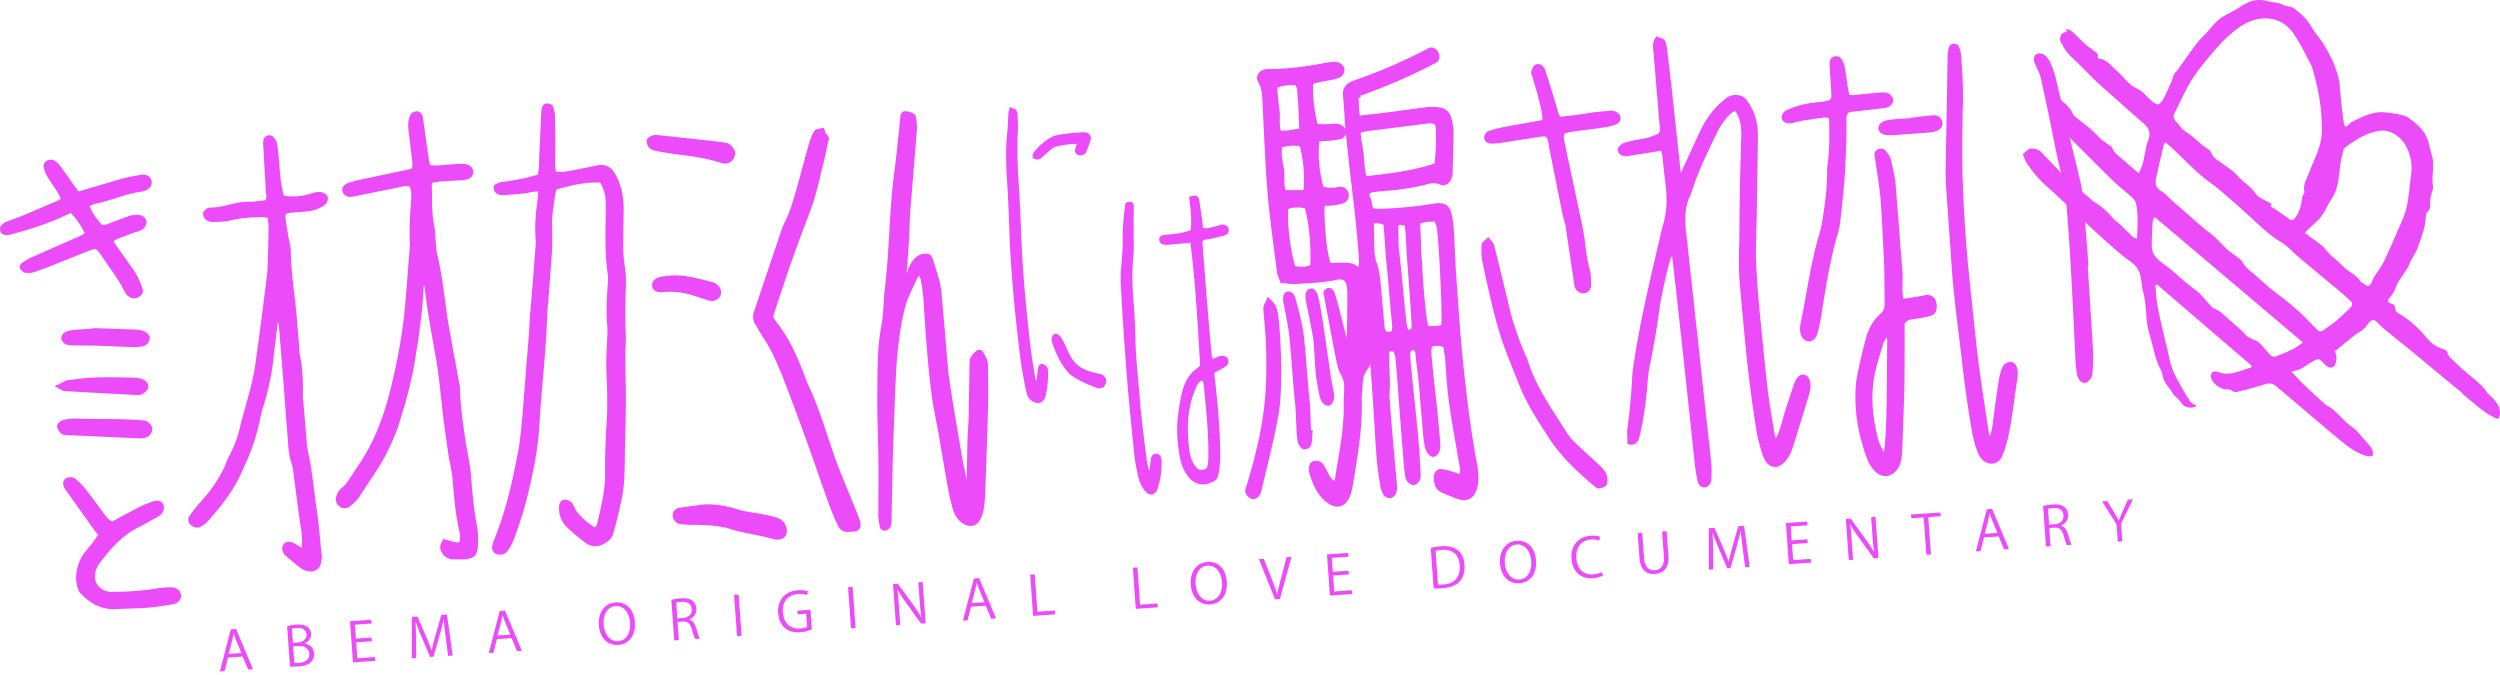
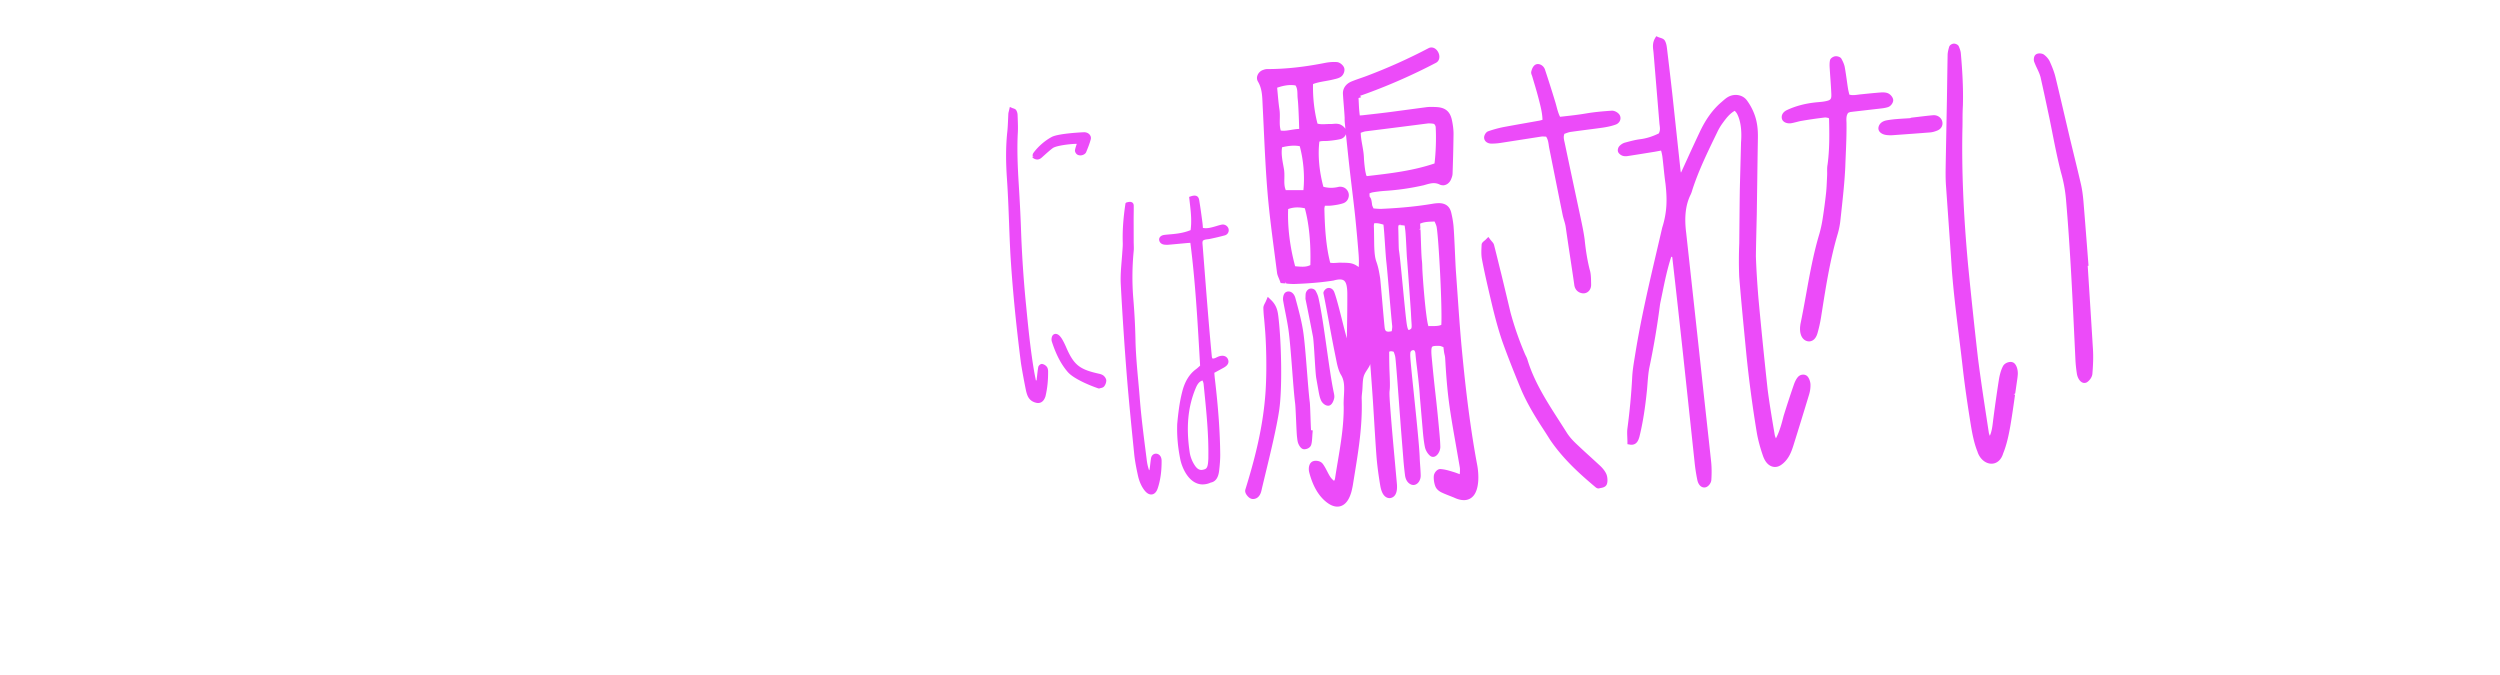
<svg xmlns="http://www.w3.org/2000/svg" width="400" height="108" viewBox="0 0 400 108" fill="none">
  <g clip-path="url(#a)" fill="#EC4BF9">
-     <path d="M376.356 19.471c1.496-.697 2.961-1.522 4.679-1.522.828 0 1.658.17 2.486.262l-.079.023.066-.033c.656.224 1.42.308 1.942.702.925.7 1.884 1.476 2.491 2.427.576.903.72 2.07 1.052 3.121.007.024-.008.054 0 .078.666 1.725-.008 3.52.283 5.268.059.36-.137.758-.214 1.139-.085.406-.244.815-.236 1.218.015.659.11 1.276-.481 1.803-.193.172-.178.584-.226.89-.085.532-.08 1.085-.234 1.596-.35 1.178-.726 2.353-1.183 3.494-.296.738-.856 1.379-1.124 2.122-.532 1.48-1.812 2.532-2.296 4.041-.195.607-.655 1.142-1.036 1.682-.319.455-.157.674.316.774.463.098.656.332.658.818 0 .241.204.586.42.704 1.848 1.02 3.337 2.42 4.664 4.019.696.84 1.578 1.463 2.661 1.779.37.108.545.293.679.712.149.46.619.838.992 1.209.576.57 1.18 1.115 1.795 1.648.838.727 1.725 1.406 2.535 2.162.447.416.771.959 1.167 1.43.165.195.386.347.566.534.784.813 1.45 1.669 1.27 2.893-.072.501-.311.65-.759.406-.578-.316-1.185-.604-1.704-1-1.144-.874-2.242-1.805-3.356-2.72-.12-.1-.192-.255-.311-.355-1.517-1.258-3.039-2.507-4.558-3.764-1.319-1.09-2.631-2.19-3.957-3.276-1.178-.964-2.379-1.905-3.554-2.875a12.97 12.97 0 0 1-1.326-1.229c-.551-.599-1.019-.586-1.484.067-.332.466-.712.9-1.134 1.237-.316.188-.658.345-.943.57-1.07.85-2.119 1.721-3.176 2.582-.067-.051-.133-.105-.203-.157.121.42.352.844.332 1.255-.026.499-.108 1.186-.445 1.437-.481.363-1.075.088-1.522-.421-.82-.939-.856-.931-2.018-.28-.607.339-1.16.773-1.775 1.095-.375.195-.825.252-1.452.434.709.743 1.301 1.412 1.946 2.026 1.129 1.078 2.288 2.124 3.433 3.184.018.017.025.053.046.064 1.789.82 2.766 2.573 4.361 3.638.763.509 1.311 1.334 1.948 2.023.265.286.522.584.756.893.188.246.399.504.486.786.08.265.106.774-.013.828-.275.126-.673.124-.979.034-1.723-.51-3.098-1.587-4.433-2.71-3.008-2.53-6.009-5.07-9.009-7.606-.339-.285-.666-.586-1.011-.866-.599-.489-1.249-.466-1.956-.232-.872.288-1.764.517-2.651.77-.324.092-.648.182-.98.251-.498.103-.982.37-1.496-.077-.203-.177-.607-.154-.921-.18-1.007-.082-2.193-.977-2.383-1.903-.056-.27.028-.72.219-.846.223-.146.663-.123.948-.015 1.931.715 3.533-.28 5.243-.725l.08-.303-15.142-12.987-.242.087c.054.751.075 1.504.17 2.247.106.82.25 1.638.43 2.446.411 1.858.838 3.715 1.288 5.564.301 1.239.504 2.53 1.02 3.679.726 1.61 1.674 3.124 2.597 4.64.209.343.697.52 1.08.79-.979.52-1.982.229-2.525-.6-.257-.392-.648-.704-.979-1.048-.054-.057-.157-.082-.185-.144-.53-1.08-1.587-1.859-1.767-3.16-.087-.62-.491-1.196-.73-1.797-.517-1.311-.766-2.695-1.154-4.032-.242-.833-.499-1.648-.594-2.512-.185-1.648-.188-3.342-.617-4.926-.443-1.62-.07-3.497-1.857-4.77-2.098-1.493-3.988-3.28-5.895-5.016-2.628-2.388-5.132-4.908-7.801-7.253-1.193-1.05-2.127-2.255-3.014-3.517-.336-.479-.493-1.075-.691-1.53l.822-.715c.432-.373 1.654-.126 2.111.363a202.628 202.628 0 0 0 3.78 3.939c.208.21.55.293.836.437.01.149-.057.442.051.532.694.581 1.432 1.108 2.144 1.669.342.27.664.565.993.85.157.137.285.312.46.417 1.255.756 2.353 1.674 3.273 2.81.301.373.753.623 1.108.96.7.663 1.373 1.352 2.07 2.018.098.095.267.12.612.265.041-1.05.111-1.973.105-2.895a15.375 15.375 0 0 0-.169-2.33c-.07-.43-.229-.936-.533-1.226-.961-.92-2.056-1.713-3.015-2.636-2.057-1.98-4.065-4.008-6.084-6.027-.817-.817-1.648-1.625-2.401-2.496a19.11 19.11 0 0 1-1.674-2.28c-.298-.469-.784-1.047.149-1.471.139-.062.193-.386.216-.597.08-.743.368-.913.967-.445.887.694 1.774 1.402 2.226 2.49.098.236.381.408.597.59 1.057.88 2.224 1.661 3.147 2.659.689.743 1.45 1.298 2.283 1.836.316.203.383.74.666 1.03.486.5 1.054.924 1.584 1.384.465.404.925.818 1.393 1.219.255.218.522.427.849.689.242-.594.514-1.09.648-1.62.311-1.229.422-2.522.864-3.697.47-1.247 0-2.003-.887-2.759-1.36-1.162-2.685-2.36-4.024-3.546-.332-.293-.663-.588-.995-.884-.797-.712-1.617-1.401-2.389-2.142-1.082-1.039-2.124-2.113-3.185-3.17-.499-.496-1.062-.946-1.489-1.496a8.41 8.41 0 0 1-1.113-1.875c-.116-.272 0-.745.19-1.008.182-.252.589-.347.9-.511l-.288-.412c.352.142.771.203 1.041.437.787.684 1.504 1.448 2.273 2.155.306.283.728.455 1 .761.327.363 1.083.458.859 1.208-.015.054.167.232.272.245 1.183.154 1.823 1.087 2.615 1.774.862.745 1.574 1.656 2.433 2.406.498.435 1.195.648 1.733 1.05.46.341.797.838 1.231 1.216.401.347.828.766 1.311.881.224.054.702-.493.9-.856.497-.913.908-1.869 1.33-2.82.162-.363.213-.774.393-1.124.144-.283.422-.499.615-.761.285-.386.534-.797.822-1.18 1.06-1.417 1.985-2.97 3.25-4.186.795-.764 1.412-1.643 2.173-2.383.82-.795 1.982-1.253 2.993-1.86.2-.12.408-.23.601-.362 1.358-.936 2.785-1.512 4.492-1 .573.172 1.196.185 1.784.316.317.07.605.252.916.358.205.072.429.095.643.154.277.077.596.103.817.26 1.216.86 2.25 1.877 2.99 3.19.471.836 1.16 1.548 1.679 2.358a23.2 23.2 0 0 1 1.463 2.605c.394.838.697 1.725.975 2.61.162.516.229 1.069.29 1.609.119 1.085.188 2.175.309 3.258.113 1.025.254 2.049.401 3.07.015.105.144.192.254.329.376-.304.718-.579 1.06-.851l-.01.012v.008Zm1.357 25.658c.183.1.388.172.543.303.558.473.853.43 1.18-.216.154-.3.257-.633.434-.918.417-.66.913-1.275 1.286-1.96.47-.86.866-1.76 1.265-2.655.686-1.543 1.352-3.096 2.023-4.646.949-2.196.97-4.58 1.309-6.88.221-1.487.082-3.032-.656-4.539-.799-1.63-2.563-2.964-4.391-2.686-2.114.318-3.839 1.437-5.489 2.681-.101.077-.219.185-.245.296-.208.93-.475 1.856-.576 2.8-.195 1.83-.326 3.654-1.419 5.258-.594.874-.985 1.89-1.63 2.718-.63.807-1.473 1.457-2.216 2.182-.157.152-.283.335-.35.414.89.65 1.707 1.227 2.504 1.834.79.601 1.247 1.483 2.088 2.116.833.627 1.553 1.532 2.445 2.15.736.506 1.466.966 1.908 1.755l-.013-.01v.003Zm-14.45-12.134c.283.178.525.314.751.47.728.502 1.468.988 2.17 1.523.553.424.833.167 1.149-.285.664-.95.885-2.016 1.013-3.13.036-.316.409-.648.353-.917-.245-1.17.419-2.116.784-3.096.792-2.126 1.957-4.073 2-6.484.057-3.083-.373-6.058-1.188-9.007-.167-.602-.298-1.232-.583-1.782-.844-1.622-1.651-3.278-2.669-4.793-1.116-1.655-2.72-2.645-4.875-2.545-1.818.085-3.286.905-4.649 1.98-2.149 1.697-3.784 3.828-5.489 5.934-1.784 2.206-2.854 4.733-4.078 7.204-.234.47-.244.913.19 1.355.533.54.864 1.211 1.571 1.656 1.006.633 1.862 1.486 2.785 2.245.062.049.144.074.203.123.373.309.933.555 1.075.946.311.857 1.015 1.222 1.676 1.697.892.646 1.885 1.23 2.571 2.05.851 1.018 2.06 1.622 2.826 2.776.519.782 1.697 1.147 2.617 1.723-.041.07-.113.198-.203.352v.005Zm-16.787-10.25c-.151.22-.239.297-.259.39-.414 1.748-.839 3.494-1.217 5.25-.177.82-.203 1.563.72 2.13.759.465 1.353 1.182 2.029 1.781.532.47 1.077.923 1.612 1.39 1.026.896 2.039 1.803 3.075 2.685.651.553 1.363 1.036 1.993 1.61.815.745 1.504 1.635 2.376 2.303.797.612 1.681 1.037 2.221 1.988.383.676 1.152 1.147 1.761 1.697a203.18 203.18 0 0 0 2.363 2.095c.157.14.334.258.499.389 1.265 1.002 2.576 1.959 3.78 3.026 1.151 1.02 2.203 2.152 3.28 3.252.412.422.751.34 1.17.008.576-.455 1.234-.815 1.79-1.29a40.381 40.381 0 0 0 2.525-2.369c.146-.149.177-.64.048-.768-.645-.65-1.349-1.247-2.057-1.839-2.139-1.79-4.291-3.563-6.427-5.355-.926-.777-1.726-1.744-2.751-2.35-1.893-1.119-3.405-2.63-4.994-4.078a182.786 182.786 0 0 0-4.671-4.135c-1.083-.918-2.284-1.7-3.345-2.635-1.343-1.18-2.595-2.458-3.891-3.687-.509-.483-1.036-.951-1.625-1.491l-.005.002Zm-1.648 12.04c-.087.049-.175.098-.262.144-.054.247-.141.493-.152.743-.059 1.352-.177 2.71-.105 4.057.028.545.37 1.17.766 1.576.633.653 1.445 1.14 2.152 1.726.861.712 1.684 1.468 2.54 2.182.615.515 1.263.993 1.89 1.492.144.113.291.229.412.362.635.71 1.257 1.43 1.897 2.134.077.085.239.093.347.157.355.206.733.388 1.052.64.511.404.979.859 1.468 1.291.602.532 1.213 1.052 1.807 1.594.371.34.666.771 1.08 1.044.525.345 1.222.465 1.682.861.689.597 1.218 1.368 1.861 2.021.17.172.561.322.761.25.947-.342 1.88-.728 2.78-1.17.547-.27 1.031-.669 1.668-1.093-7.973-6.75-15.807-13.38-23.644-20.011Zm38.837-16.175.103.059s.036-.041.031-.054c-.01-.036-.036-.07-.057-.103-.025.034-.051.064-.079.098h.002Zm-343.19 88.468-.777.054-.877-2.086-2.342.16-.555 2.183-.751.051 1.756-6.739.849-.059 2.697 6.436Zm-1.846-2.595-.803-1.907c-.175-.44-.319-.846-.434-1.229h-.026c-.059.406-.154.827-.247 1.252l-.53 2.026 2.042-.139-.002-.003Zm10.115-1.516c.648.102 1.434.57 1.507 1.565.04.589-.16 1.019-.448 1.335-.419.463-1.131.702-2.147.771-.558.039-.974.023-1.252.016l-.463-6.475c.365-.102.892-.2 1.44-.236.83-.057 1.391.062 1.81.362.337.247.55.615.586 1.106.047.648-.365 1.242-1.036 1.53v.026h.003Zm-1.088-.17c.892-.062 1.432-.602 1.383-1.275v-.008c-.056-.779-.663-1.075-1.583-1.013-.389.026-.617.069-.746.113l.16 2.239.786-.054v-.002Zm-.558 3.263c.17.023.409.015.72-.006.928-.064 1.733-.475 1.661-1.468-.07-.984-.972-1.288-1.864-1.229l-.707.049.19 2.654Zm12.932-.322-3.553.244-.47-6.587 3.401-.234.044.604-2.669.183.16 2.229 2.51-.172.043.596-2.51.173.183 2.55 2.818-.193.044.605v.002Zm12.391-.846-.725.049-.38-2.954c-.121-.939-.278-2.152-.317-2.828h-.025a47.038 47.038 0 0 1-.646 2.53l-.967 3.383-.54.036-1.352-3.157a29.565 29.565 0 0 1-.951-2.489h-.026c.038.807.064 1.9.075 2.916l.02 2.908-.7.048v-6.62l.9-.062 1.425 3.265c.342.803.612 1.487.838 2.158h.026c.12-.679.3-1.386.54-2.255l.99-3.43.918-.062.894 6.559.003.005Zm11.082-.758-.777.054-.877-2.085-2.342.159-.555 2.183-.751.051 1.756-6.739.849-.059 2.697 6.436Zm-1.846-2.594-.803-1.908c-.172-.44-.318-.846-.434-1.23h-.026c-.059.407-.154.829-.25 1.253l-.529 2.026 2.042-.139v-.002Zm19.926-2.014c.164 2.317-1.077 3.549-2.669 3.659-1.671.113-2.947-1.093-3.093-3.149-.154-2.145 1-3.536 2.687-3.651 1.723-.119 2.934 1.154 3.075 3.141Zm-4.996.438c.1 1.401.941 2.715 2.31 2.622 1.387-.095 2.025-1.468 1.917-2.972-.095-1.322-.861-2.73-2.301-2.63-1.484.1-2.026 1.58-1.926 2.982v-.002Zm13.697-.834c.532.129.876.6 1.087 1.307.281.935.471 1.504.622 1.745l-.761.052c-.12-.183-.311-.751-.547-1.561-.26-.902-.661-1.283-1.455-1.229l-.823.057.208 2.913-.733.051-.463-6.492c.409-.116.99-.206 1.52-.242.874-.059 1.463.075 1.885.41.339.261.555.698.591 1.192.062.874-.437 1.473-1.134 1.772v.025h.003Zm-1.049-.241c.936-.065 1.501-.625 1.445-1.42-.07-.977-.844-1.229-1.664-1.172a4.155 4.155 0 0 0-.825.126l.18 2.525.866-.06h-.002Zm8.217-3.698.733-.051.471 6.587-.733.051-.471-6.587Zm12.445 5.5a5.593 5.593 0 0 1-1.893.468c-2.643.18-3.406-1.704-3.507-3.095-.144-2.006 1.093-3.49 3.204-3.633.645-.044 1.229.038 1.576.17l-.152.609c-.336-.124-.771-.216-1.398-.175-1.592.108-2.589 1.185-2.463 2.931.128 1.782 1.213 2.705 2.751 2.6.565-.039.938-.152 1.126-.268l-.152-2.108-1.36.092-.041-.578 2.085-.142.224 3.129Zm5.795-6.747.733-.051.47 6.587-.732.051-.471-6.587Zm12.408 5.77-.733.051-2.396-3.32c-.504-.704-.99-1.408-1.368-2.113l-.033.01c.121.834.185 1.605.267 2.744l.208 2.905-.689.047-.47-6.588.769-.051 2.422 3.32c.532.753.971 1.41 1.329 2.072l.018-.01a34.17 34.17 0 0 1-.286-2.736l-.205-2.87.699-.049.471 6.588h-.003Zm11.267-.771-.776.054-.877-2.085-2.342.16-.556 2.182-.751.051 1.757-6.739.848-.059 2.697 6.436Zm-1.846-2.592-.802-1.908c-.175-.44-.319-.846-.435-1.229h-.025c-.059.407-.155.828-.247 1.252l-.53 2.027 2.042-.14-.003-.002Zm11.295 1.946-3.518.242-.47-6.587.733-.052.426 5.973 2.785-.19.044.614Zm16.427-1.123-3.518.241-.47-6.587.733-.051.426 5.973 2.785-.19.044.614Zm11.045-4.127c.165 2.317-1.077 3.549-2.668 3.66-1.672.112-2.947-1.093-3.094-3.15-.154-2.145 1.001-3.536 2.687-3.651 1.723-.119 2.934 1.154 3.075 3.141Zm-4.995.438c.1 1.4.941 2.715 2.309 2.622 1.388-.095 2.026-1.468 1.918-2.972-.095-1.322-.862-2.73-2.302-2.63-1.483.1-2.026 1.58-1.925 2.982v-.002Zm15.342-4.395-1.844 6.746-.776.055-2.6-6.434.795-.053 1.27 3.231c.347.872.653 1.684.884 2.443h.026c.121-.784.334-1.658.573-2.543l.885-3.389.787-.054v-.002Zm9.706 5.957-3.554.245-.47-6.588 3.401-.234.044.604-2.669.183.16 2.23 2.509-.173.044.596-2.51.173.183 2.55 2.818-.193.044.605v.002Zm12.578-7.394a11.26 11.26 0 0 1 1.687-.255c2.705-.185 3.594 1.327 3.71 2.944.074 1.047-.144 1.957-.735 2.648-.551.638-1.507 1.034-2.736 1.116a12.07 12.07 0 0 1-1.463.031l-.463-6.484Zm1.157 5.88c.224.02.543.005.861-.016 1.821-.123 2.746-1.203 2.613-3.087-.124-1.713-1.126-2.574-2.875-2.453a5.37 5.37 0 0 0-.985.154l.386 5.404v-.002Zm15.689-3.87c.164 2.317-1.078 3.548-2.669 3.659-1.671.113-2.947-1.093-3.093-3.15-.155-2.144 1-3.535 2.687-3.65 1.722-.119 2.933 1.154 3.075 3.141Zm-4.993.437c.1 1.402.941 2.715 2.308 2.623 1.389-.095 2.026-1.468 1.918-2.972-.095-1.322-.861-2.73-2.301-2.63-1.483.1-2.026 1.58-1.925 2.982V90.1Zm15.699 2c-.298.168-.89.358-1.658.41-1.733.118-3.207-.885-3.366-3.114-.152-2.126 1.106-3.543 3.075-3.677.805-.054 1.283.077 1.504.167l-.151.62a2.993 2.993 0 0 0-1.291-.18c-1.53.105-2.499 1.178-2.371 2.995.124 1.73 1.152 2.685 2.723 2.577.512-.036 1.008-.183 1.332-.36l.2.568.003-.005Zm10.483-3.174c.141 1.98-.846 2.82-2.191 2.913-1.254.085-2.303-.563-2.447-2.553l-.286-3.978.733-.051.285 3.985c.108 1.496.823 2.054 1.705 1.995.972-.067 1.571-.75 1.468-2.211l-.285-3.985.732-.052.281 3.934.005.003Zm12.994 1.769-.725.048-.381-2.954c-.12-.938-.277-2.152-.316-2.828h-.025a48.045 48.045 0 0 1-.646 2.53l-.967 3.383-.54.037-1.352-3.158c-.396-.928-.71-1.74-.951-2.489h-.026c.039.808.064 1.9.075 2.916l.02 2.908-.699.049v-6.621l.9-.062 1.424 3.266c.342.802.612 1.486.838 2.157h.026c.121-.679.301-1.386.54-2.255l.99-3.43.918-.062.894 6.56.003.005Zm9.819-.672-3.553.245-.47-6.588 3.401-.234.044.605-2.669.182.16 2.23 2.509-.173.044.596-2.51.173.183 2.55 2.818-.192.043.604v.002Zm10.781-.738-.733.052-2.396-3.32c-.504-.704-.99-1.408-1.368-2.113l-.033.01c.12.833.185 1.605.267 2.744l.208 2.905-.689.046-.47-6.587.768-.051 2.422 3.32c.533.752.972 1.41 1.33 2.072l.018-.01a33.715 33.715 0 0 1-.286-2.736l-.205-2.87.699-.049.47 6.588h-.002Zm9.963-6.685-1.987.137.427 5.972-.733.052-.427-5.973-1.98.136-.044-.604 4.701-.321.043.604V82.6Zm10.928 5.256-.777.054-.877-2.085-2.342.16-.555 2.182-.751.052 1.756-6.74.848-.059 2.698 6.436Zm-1.847-2.592-.802-1.907c-.175-.44-.319-.846-.434-1.23h-.026c-.059.407-.154.828-.247 1.253l-.529 2.026 2.041-.14-.003-.002Zm10.174-1.149c.533.128.877.599 1.088 1.306.28.936.471 1.504.622 1.746l-.761.051c-.121-.182-.311-.75-.548-1.56-.259-.903-.66-1.284-1.455-1.23l-.823.057.209 2.913-.733.052-.463-6.493c.409-.115.99-.205 1.52-.241.874-.06 1.463.074 1.884.409.34.262.556.699.592 1.192.061.875-.437 1.474-1.134 1.772v.026h.002Zm-1.046-.24c.936-.064 1.501-.624 1.445-1.419-.069-.977-.843-1.229-1.664-1.172a4.168 4.168 0 0 0-.825.126l.18 2.525.867-.06h-.003Zm12.555-3.995-1.898 3.909.203 2.828-.732.051-.201-2.81-2.319-3.638.838-.057 1.07 1.777c.29.476.534.885.771 1.345h.026c.154-.455.352-.92.581-1.45l.841-1.9.822-.057-.002.002Zm-216.916 6.459a2.986 2.986 0 0 1-.828-.142c-1.013-.29-2.073-.501-3.099-.707-1.373-.272-2.784-.553-4.152-1.026-1.635-.362-3.083-.455-4.741-.483l-.959-.01-.424-.016a12.207 12.207 0 0 1-1.309-.097c-.692-.1-1.26-.777-1.214-1.448.044-.62.448-1.075 1.029-1.16.943-.138 1.905-.262 2.761-.375l1.345-.177.607-.006c1.511.026 3.219.33 4.813.851.792.24 1.599.365 2.453.502.444.07.956.149 1.442.244.689.136 1.419.288 2.132.507.285.09.812.3 1.162.735.295.365.501.9.524 1.363.036.717-.406 1.283-1.103 1.409-.118.02-.247.033-.385.033h-.052l-.002.003Zm17.146-1.435-.131-.018c-.553-.113-.612-.553-.656-.874a4.146 4.146 0 0 0-.064-.38 5.266 5.266 0 0 1-.129-1.24l.008-1.594c.013-2.592.023-5.109.008-7.57-.018-1.002-.077-3.18-.077-3.18-.057-2.234-.116-4.543-.101-6.798.011-.625.021-2.031.021-2.031.021-2.931.039-5.963.599-8.901.255-1.335.337-2.72.419-4.06l.07-1.114c.005-.16.012-.288.028-.403.414-3.168.602-6.397.782-9.521.18-3.137.367-6.382.784-9.565.324-2.394.571-4.826.807-7.181l.198-1.96a.907.907 0 0 1 .141-.362l.15-.252.118-.033c.211-.057.308-.07.406-.07.82.013 1.358.44 1.458.522l.082.07.075.154c.141.787.259 1.453.208 2.124-.183 2.355-.38 4.772-.555 6.916l-.016.188c-.172 2.082-.342 4.142-.501 6.199-.059.869-.088 1.748-.118 2.6-.024.73-.047 1.408-.083 2.082a443.082 443.082 0 0 1-.313 4.224l-.07.885c.064-.157.121-.299.162-.41l.064-.207c.008-.026.821-2.55 2.759-2.55l.309.012c.709.046.913.74 1.244 1.895.098.34.191.656.301 1.003.298.933.62 2.046.73 3.18.389 4.189.741 8.441 1.052 12.216l.018.208c.203 2.044 1.213 7.996 1.818 11.55.221 1.303.367 2.172.445 2.64l.709 3.45c.049-2.193.106-4.962.126-6.13.016-.704.059-1.393.1-2.061.044-.707.09-1.422.101-2.152.046-3.127.087-5.528.133-7.796v-.247c.006-.231.008-.47.034-.7.067-.637.959-1.63 1.416-1.694h.049a1 1 0 0 1 .268.029l.159.044.162.187c.103.116.286.424.52.898l.118.236c.195.365.226.836.229 1.288.023 1.82.046 3.97.02 6.107a1288.24 1288.24 0 0 1-.475 14.3c-.054 1.391-.196 5.089-2.327 5.089a2.223 2.223 0 0 1-1.196-.36c-1.126-.695-1.558-1.929-1.784-2.793a44.897 44.897 0 0 1-.756-3.483c-.257-1.471-1.476-8.596-1.476-8.596-.095-.517-.337-1.769-.337-1.769-.19-.974-.38-1.954-.54-2.918-.704-4.947-1.044-9.966-1.339-14.39-.101-1.986-.232-3.528-.579-5.19a2.362 2.362 0 0 0-.213-.439l-.065-.108-.082.095c-.643 1.309-1.275 2.64-1.823 3.978-.622 1.99-.928 3.797-1.162 5.45a60.45 60.45 0 0 0-.44 3.88c-.105 1.661-.2 3.461-.295 5.66a870.57 870.57 0 0 0-.347 9.721c-.044 1.877-.209 9.683-.209 9.683v.388c0 .278 0 .538-.025.79-.062.647-.538 1.156-1.085 1.156h-.044l.005.003Zm-6.086.193c-.563-.01-1.075-.411-1.404-1.103a39.76 39.76 0 0 1-1.45-3.497 369.478 369.478 0 0 1-1.787-5.062l-1.093-3.132c-1.709-4.767-3.149-8.644-4.535-12.197-.89-2.173-1.725-4.125-2.949-5.97a23.74 23.74 0 0 1-.748-1.214c-.18-.306-.353-.594-.533-.882-.457-.73-.542-1.476-.254-2.276.272-.766.527-1.532.751-2.213l.39-1.175c1.103-3.273 2.209-6.546 3.32-9.82a8.82 8.82 0 0 1 .473-1.082c.745-1.486 1.211-3.083 1.705-4.77l.141-.483c.316-1.103.635-2.29.872-3.17.401-1.496.799-2.985 1.239-4.433.195-.578.396-1.131.709-1.632.168-.268.492-.33.803-.389.121-.023.2-.038.28-.059l.45-.118.159.434c.059.157.072.247.083.304.005.023.02.051.095.149.319.409.414.568.457.684l.036.092v.16l-.084.311c-.108.465-.211.941-.306 1.401-.155.736-.296 1.414-.474 2.088-.149.597-.295 1.2-.439 1.802-.478 1.99-.972 4.045-1.728 6.014a346.888 346.888 0 0 0-2.553 6.868l-.201.55c-.928 2.602-1.8 5.263-2.645 7.837l-.517 1.57.128.21c.175.285.353.572.558.837 1.813 2.296 2.988 4.826 4.194 7.92l.149.413c.172.484.347.967.568 1.432 1.335 2.818 2.324 5.801 3.281 8.683l.049.147c.329.992.668 2.008 1.023 3.018.694 1.918 1.491 3.844 2.26 5.706a150.123 150.123 0 0 1 1.535 3.8c.455 1.183.327 1.851-.419 2.162-.244.049-1.142.09-1.571.09h-.026l.008-.005ZM113.845 48.15a1.934 1.934 0 0 1-.543-.09 47.445 47.445 0 0 1-1-.327 37.722 37.722 0 0 0-1.553-.496 11.969 11.969 0 0 0-3.376-.55h-.185c-.393 0-.777.02-1.136.064-.108.013-.211.02-.312.02-.753-.012-1.265-.357-1.38-.902a1.138 1.138 0 0 1 .162-.882c.229-.344.64-.588 1.159-.686.371-.07.748-.116 1.114-.157l.545-.064c.246-.018.468-.023.696-.023h.175c1.682.03 3.309.45 4.885.856l.936.236c.185.041.35.142.461.209.75.444 1.072 1.29.773 1.949-.236.519-.763.843-1.378.848h-.041l-.002-.005ZM21.808 63.204c-4.294-.232-8.027-.437-11.508-.635-.17-.008-.278-.072-.427-.16-.093-.054-1.147-.632-1.147-.632l.795-.36c.195-.088.36-.175.501-.25.321-.17.62-.324.964-.365l.196-.023c1.4-.172 2.851-.347 4.317-.39a73.989 73.989 0 0 1 1.905-.024c.573 0 1.2.005 1.915.018.623.01 2.163.046 2.163.046.504.01.95.106 1.357.27.391.157.676.42.81.741a1 1 0 0 1-.015.797c-.17.388-.594.64-.977.846-.16.087-.36.131-.612.131l-.234-.01h-.003Zm-.329-7.662c-1.17-.034-2.353-.085-3.407-.129 0 0-1.938-.08-2.643-.105l-.576-.016c-.44-.008-.877-.008-1.316-.01-.481 0-1.564-.015-1.564-.015-.403-.008-.907-.016-1.362-.152-.406-.121-.8-.61-.81-1.006-.01-.383.326-.86.722-1.025.391-.162.857-.26 1.46-.314.687-.06 1.397-.1 2.035-.139l.707-.041v-.018l.223-.072.242.008c2.42.077 4.45.146 6.495.226a4.433 4.433 0 0 1 1.473.308c.347.14.833.59.8 1.032-.026.354-.255.992-.754 1.195-.532.219-1.146.267-1.566.27h-.162l.003.003Zm94.39-29.373c-.173 0-.312-.028-.43-.077-2.278-.766-4.512-1.057-6.878-1.365l-1.133-.15a34.272 34.272 0 0 0-.854-.139c-.512-.08-.962-.151-1.427-.244-.378-.074-.846-.17-1.183-.468-.303-.27-.506-.74-.506-1.175 0-.52.776-.817.864-.85a1.88 1.88 0 0 1 .64-.099c.152 0 .267.01.401.024 3.887.414 7.161.771 10.308 1.126.357.041.858.152 1.218.455.273.226.448.53.576.75.047.08.142.227.142.227l.028.113c.008.6-.198 1.11-.566 1.455-.288.27-.66.42-1.044.422h-.154l-.002-.005ZM18.054 97.472c-2.357-.039-4.106-1.401-5.155-2.538-.319-.326-.52-.812-.632-1.525-.317-1.553.205-3.635 1.241-4.944.24-.332.517-.666.785-.987.22-.265.444-.53.65-.802.216-.286.412-.584.617-.9l.142-.216-.152-.183a14.88 14.88 0 0 1-.65-.817l-4.536-6.372c-.07-.097-.103-.188-.131-.262-.355-.913.118-1.301.43-1.45a1.44 1.44 0 0 1 .606-.121c.352.005.62.085.802.244.694.61 1.245 1.175 1.682 1.73.624.808 1.229 1.628 1.764 2.353a200.9 200.9 0 0 0 1.162 1.566l.103.134c.344.457.614.817 1.18 1.03l.028.011.689-.375c1.185-.643 2.412-1.309 3.618-1.926.63-.322 1.342-.61 2.308-.93.155-.052.324-.08.489-.08.563.01.992.308 1.1.763.096.401-.02.897-.293 1.263-.22.298-.57.49-.853.645l-.682.388c-.678.393-1.326.769-2 1.093-2.767 1.288-4.839 3.723-6.502 5.94-.25.328-.443.765-.59 1.339-.22.8-.048 1.607.466 2.216.507.594 1.265.93 2.14.944 2.591-.023 4.638-.168 6.726-.468.89-.178 1.83-.24 2.715-.28.894.012 1.547.519 1.64 1.203.095.707-.455 1.386-1.229 1.509l-.738.118c-1.064.175-2.162.355-3.286.445-1.026.075-2.062.11-3.065.144l-.385.013c-.576.02-1.155.041-1.73.07-.121.007-.247.01-.373.01h-.108l.007.005Zm3.379-49.733c-.635-.01-1.067-.479-1.209-.633a1.751 1.751 0 0 1-.306-.468c-.62-1.322-1.494-2.569-2.34-3.772a51.078 51.078 0 0 1-1.331-1.956c-.175-.288-.404-.543-.671-.839l-.222-.25-.125.024c-.263.046-.53.095-.751.18-1.16.458-5.937 2.368-5.937 2.368a59.14 59.14 0 0 1-3.134 1.16c-.24.08-.52.12-.833.12a3.996 3.996 0 0 1-.504-.033c-.214-.026-.527-.157-.818-.635-.167-.28-.044-.74.252-.93l.154-.101c.42-.273.895-.581 1.407-.807 1.686-.749 3.376-1.492 5.25-2.314l2.198-.967c.301-.134.594-.288.905-.45l.144-.075-.028-.061a11.567 11.567 0 0 0-2.162-3.17l-.034-.037-.398.173c-.504.218-.93.4-1.337.599-2.37 1.03-4.857 1.861-8.071 2.697a1.917 1.917 0 0 1-.465.064c-.09 0-.15-.008-.206-.015-.177-.028-.612-.129-.748-.463-.154-.38-.154-.705 0-.933.208-.309.53-.574.859-.707.419-.173.845-.33 1.262-.481.483-.175.97-.352 1.42-.54 1.848-.777 3.7-1.569 5.656-2.415a1.81 1.81 0 0 0 .36-.246l.049-.036-.057-.131a6.3 6.3 0 0 0-.39-.803c-.258-.414-.525-.815-.782-1.203-.353-.53-.71-1.067-1.031-1.61-.27-.457-.399-.969-.497-1.455-.077-.398.327-.784.623-.923a1.38 1.38 0 0 1 .557-.11c.242.002.438.054.587.149.342.218.65.506.892.828.47.63.918 1.267 1.35 1.884l1.52 2.158.161.043.787-.234c1.74-.52 3.908-1.167 5.942-1.753 1.131-.314 2.265-.514 3.324-.682a1.4 1.4 0 0 1 .23-.018c.67.01 1.228.453 1.326 1.055.095.588-.213 1.11-.846 1.434a2.353 2.353 0 0 1-.823.255c-1.383.172-2.679.584-4.052 1.02-1.098.348-2.226.708-3.404.931-.203.034-.417.152-.66.286l-.124.067.02.056c.407 1.167 1.242 2.145 1.916 2.926.105.036.17.041.234.041.404 0 .707-.136 1.123-.326.19-.085.391-.175.6-.247.323-.11.65-.234.943-.342l.126-.049c.453-.167.949-.352 1.437-.506.425-.137.874-.152 1.263-.155.447.008.858.183 1.128.46.219.227.322.497.286.764-.044.345-.247.849-.674 1.129-.298.195-.65.293-.936.373-.151.043-.28.08-.409.126-.935.352-1.93.725-2.866 1.108a1.656 1.656 0 0 0-.316.206l-.044.033.023.051c.09.193.172.37.283.525l.727 1.01c.813 1.121 1.661 2.296 2.417 3.446.473.73.78 1.527 1.072 2.3l.075.196c.11.288.103.581-.02.851-.142.311-.427.556-.803.694-.16.06-.321.088-.486.09h-.038Zm28.223 43.696a2.467 2.467 0 0 1-.663-.108c-.363-.113-.661-.257-.882-.429a55.956 55.956 0 0 1-2.348-1.926c-.272-.236-.475-.54-.558-.83-.095-.342-.048-.72.124-.993.185-.293.514-.463.9-.463.203.003.406.044.604.124.262.108.496.257.722.398l.725.453.005-.118c.062-1.209.026-2.086-.123-2.931-.136-.774-.242-1.566-.337-2.268l-.915-6.976c-.046-.347-.105-.748-.231-1.11-.448-1.291-.54-2.615-.63-3.896l-.01-.17c-.068-.963-.15-1.95-.222-2.825l-.123-1.543c-.039-.48-.116-1.614-.116-1.614-.038-.574-.077-1.144-.123-1.71l-.87-10.84h-.151c-.213 1.75-.463 3.816-.7 5.878-.244 2.26-.714 4.545-1.442 6.988-.35 1.034-.589 2.126-.823 3.183l-.13.602c-.538 2.116-1.14 3.859-1.96 5.664-.185.35-.3.612-.39.866-1.507 3.639-3.819 6.444-5.883 8.711-.216.245-.517.466-.916.676-.22.119-.45.178-.684.178a1.413 1.413 0 0 1-1.015-.453c-.592-.612-.332-1.16-.193-1.365.352-.522.702-.992 1.072-1.44.311-.373.648-.758.918-1.067.38-.437.766-.882 1.129-1.324 1.224-1.617 2.02-2.954 2.743-4.605.157-.455.37-.946.65-1.483.726-1.366 1.32-3.042 1.674-4.72.301-1.153.615-2.284.92-3.38l.533-1.915c.447-1.72.74-3.129.923-4.427.635-4.474 1.198-8.92 1.82-13.854.103-.825.132-1.676.16-2.499l.005-.123c.064-1.957.105-3.695.129-5.31.002-.398-.05-.805-.103-1.234l-.044-.352-.134-.023c-.25-.047-.462-.088-.666-.093-2.008 0-3.81.193-5.291.556-.743.177-1.512.192-2.255.203l-.52.01c-.423-.008-.832-.167-1.084-.396-.355-.324-.383-.81-.383-.954 0-.3.249-.524.504-.727.172-.14.442-.227.686-.227 1.065 0 2.065-.236 3.127-.488.465-.11.858-.203 1.244-.28.589-.119 1.185-.14 1.761-.157.386-.013.682-.02.98-.05.445-.035.902-.097 1.28-.148l.404-.054.018-.031c.177-.311.131-.62.082-.944a3.764 3.764 0 0 1-.046-.406c-.142-2.486-.293-5.15-.435-7.783-.01-.216.057-.427.106-.578.136-.45.555-.638.913-.638.267.003.493.103.622.275l.09.113c.193.247.411.522.475.856.142.736.214 1.481.283 2.201.054.581.093 1.06.129 1.522.059.774.123 1.571.22 2.358.076.581.204 1.155.34 1.759l.129.58.049.009c.383.059.797.092 1.231.1h.175c1.003 0 1.985-.147 2.764-.417.453-.141.972-.293 1.504-.293.491.01 1.103.32 1.28.746.168.404-.074 1.018-.393 1.275-.776.633-1.794.998-3.108 1.121-.334.031-.679.054-.985.075-.501.033-1 .067-1.486.123-.715.088-.797.244-.743.828.067.725.19 1.45.31 2.15l.14.835c.038.247.092.494.144.73.134.612.26 1.193.242 1.782.04 2.278.313 4.587.575 6.819.119.995.247 2.103.353 3.17.115 1.54.252 3.209.429 5.26.01.124.013.25.018.37.008.255.013.466.062.667.398 2.11.547 4.006.498 6.348-.025.445.021.884.07 1.35.023.218.041.396.057.57l.468 5.57c.01.133.02.27.025.403.018.33.036.643.113.934.53 2.337.828 4.697 1.119 6.98.157 1.242.316 2.505.511 3.757.147 1.164.258 2.337.365 3.468.088.928.168 1.774.263 2.61.085.527-.02 1.064-.134 1.57-.167.736-.81 1.212-1.633 1.212h-.038l.005.002Zm30.26-2.692c-.077 0-.157-.008-.237-.015a1.042 1.042 0 0 1-.689-.389 1.24 1.24 0 0 1-.231-1.015 5.06 5.06 0 0 1 .311-.962c2.024-5.021 3.098-10.117 3.96-14.874.35-2.396.545-4.767.732-7.189l.242-3.085c.185-2.373.378-4.826.586-7.282.05-.563.077-1.108.106-1.681.025-.507.049-.975.082-1.45.051-.715.116-1.438.177-2.14 0 0 .116-1.3.157-1.838.198-2.527.6-7.721.6-7.721.015-.182.033-.37.004-.522-.195-2.466.01-4.512.26-6.356.057-.4.08-.797.11-1.257l.021-.34h-.077c-.493.013-.923.1-1.34.183a9.122 9.122 0 0 1-.956.157c-1.039.1-2.18.21-3.33.25h-.118c-.388-.008-.715-.127-.946-.343-.242-.231-.362-.555-.355-.964v-.108l.088-.144c.588-.483 1.25-.558 1.833-.622.241-.026.465-.051.676-.098.383-.084.774-.149 1.121-.203.386-.064.75-.12 1.116-.203.54-.118 1.08-.267 1.6-.409l.583-.157.013-.036c.226-.678.236-1.37.244-2.1.002-.257.008-.512.018-.748l.34-7.4c.01-.226.082-.473.2-.697.116-.216.411-.44.707-.44.344.034.833.142.956.494.157.442.304.918.317 1.401.038 1.831.056 3.623.054 5.328l-.016.833c-.023.913-.046 1.851.103 2.8l.008.051.049.008c.2.033.4.049.614.054.712 0 1.32-.12 1.96-.25l.997-.197c1-.198 2.02-.402 3.024-.612.218-.047.432-.07.635-.07.599.01 1.38.211 1.977 1.1.75 1.13 1.231 2.469 1.47 4.099.085.579.124 1.216.119 1.954l-.02 1.396c-.021 1.46-.044 2.972-.052 4.492.008 1.085.09 2.147.242 3.152a16.48 16.48 0 0 1 .169 3.479 144.147 144.147 0 0 0-.064 5.651c0 .36.015.712.033 1.085.029.623.06 1.268.018 1.924-.097 2.553-.038 5.1.018 7.566.024 3-.054 5.994-.128 8.889l-.02.722-.014 1.137c-.018 1.82-.033 3.69-.272 5.525-.357 2.055-.864 4.227-1.597 6.855-.22.82-.895 1.28-1.527 1.622a2.79 2.79 0 0 1-1.34.363 2.566 2.566 0 0 1-1.532-.53c-1.203-.892-2.147-1.687-2.972-2.502-.988-.972-1.42-2.213-1.252-3.589.038-.303.316-.764.725-.807l.138-.008c.312.005.636.1.913.27.28.17.455.486.55.722.607 1.453 1.931 2.49 3.273 3.394l.034.023.036-.017c.226-.109.342-.314.447-.795.623-2.592 1.109-4.762 1.222-7.163-.041-2.998.054-6.125.288-9.547.108-2.568.018-5.119-.098-7.947-.036-1.306.033-2.623.103-3.895l.059-1.255c.023-.586.044-1.126-.01-1.643-.204-2.25-.083-4.536.08-6.672l.012-.183c.036-.483.072-.977-.018-1.416-.424-2.85-.383-5.562-.34-8.436l.011-.749v-.722a36.45 36.45 0 0 0-.015-1.916c-.039-.925-.324-1.858-.844-2.774l-.02-.033-.576-.013c-2.322 0-4.744.635-6.364 1.11l-.036.01-.04.14c-.08.27-.16.537-.201.815-.178 1.208-.35 2.393-.448 3.563-.044.53-.03 1.05-.018 1.6.008.288.013.56.013.833v.743c.01.727.015 1.43-.03 2.118-.178 2.525-.371 5.032-.559 7.462 0 0-.074.915-.095 1.128-.041.445-.08.86-.093 1.25-.146 3.738-.421 7.665-.838 12.01-.154 1.746-.272 3.527-.388 5.25-.054.833-.108 1.615-.165 2.399-.326 3.106-.953 6.428-1.977 10.46-.591 2.342-1.386 4.563-2.085 6.43-.221.594-.586 1.203-1.116 1.867-.241.298-.712.362-1.064.362h-.049.018Zm-7.158.774c-.807-.013-1.38-.252-1.774-.71-.668-.776-.725-1.506-.177-2.298l.185-.27.797.223c.398.114.738.209 1.064.28.103.021.201.034.291.037.206 0 .285-.05.33-.09.09-.085.138-.27.128-.497-.023-.545-.041-1.025-.168-1.463-.56-2.578-.77-5.052-.995-7.672l-.043-.52a25.289 25.289 0 0 0-.275-1.797l-.116-.663a1.406 1.406 0 0 0-.054-.206 2.744 2.744 0 0 1-.105-.424l-.196-1.352c-.342-2.355-.694-4.795-.946-7.212l-.018-.162c-.234-2.23-.473-4.53-.833-6.788-.157-.91-.321-1.836-.48-2.733l-.027-.144c-.54-3.026-1.097-6.155-1.424-9.292h-.15l-.007.151a84.214 84.214 0 0 1-.218 3.464 205.505 205.505 0 0 1-.733 5.775 6.287 6.287 0 0 1-.1.524c-.042.193-.083.376-.1.556-.5 3.638-1.394 7.33-2.904 11.981-.894 2.473-1.876 4.535-3.093 6.495-.421.637-1.31 2-1.31 2-.61.933-1.24 1.9-1.89 2.872-.355.512-.86 1.01-1.497 1.486a1.317 1.317 0 0 1-.78.252 1.327 1.327 0 0 1-1.015-.468c-.195-.236-.527-.8-.385-1.247.228-.72.53-1.216.917-1.522.579-.455.972-1.041 1.386-1.66l.165-.245c.157-.229.308-.468.455-.7.226-.354.434-.68.648-.99 2.013-2.905 3.561-6.355 4.733-10.549 1.255-4.684 2.111-9.084 2.618-13.444.28-2.862.499-5.757.71-8.557l.18-2.373c.02-.26.043-.502.025-.748-.128-2.248.034-4.505.19-6.688.052-.787.1-1.532-.216-2.257l-.015-.034-.033-.008a1.964 1.964 0 0 0-.44-.054c-.422 0-.807.088-1.216.183-.175.041-.34.077-.504.11l-6.683 1.35a3.362 3.362 0 0 1-.647.083c-.51-.008-.898-.23-1.124-.64a.934.934 0 0 1-.06-.839c.106-.247.381-.591 1.093-.833a15.183 15.183 0 0 1 1.649-.427l7.878-1.668a2.28 2.28 0 0 0 .413-.154l.055-.026.035-.088v-.061c.021-.247.044-.473.024-.677a251.028 251.028 0 0 0-.563-4.718c-.134-1.074-.209-2.044.257-3.01.182-.381.735-.538 1-.566.57.008.88.586.884.591.1.183.119.368.137.548l.013.131.203 1.445c.241 1.738.498 3.561.758 5.333.023.151.103.324.183.493l.038.083.039.005c.21.03.43.046.666.051h.118c.455 0 .905-.041 1.34-.085.313-.03.686-.064 1.038-.082.206-.01.414-.023.62-.039.357-.028.764-.056 1.152-.056h.12c.615.01 1.08.164 1.384.457.244.237.365.548.355.903-.005.188-.11 1.131-1.579 1.24-.599.043-1.211.076-1.748.107-.677.036-1.327.072-1.98.121a9.28 9.28 0 0 0-1.018.16l-.219.04-.013.037a1.455 1.455 0 0 0-.08.231c.021.576.026 1.152.031 1.71.016 1.653.031 3.299.353 4.872.126.556.154 1.121.185 1.671.015.299.03.563.056.828l.047.566c.038.514.074 1 .187 1.46.594 2.42.931 4.947 1.258 7.392.141 1.065.298 2.242.47 3.356.309 1.766.63 3.515.941 5.204l.029.149c.239 1.303.49 2.674.73 4.016.023.126.049.25.074.375.08.373.157.725.152 1.098.08 2.697.445 5.343.843 8.043.106.748.245 1.501.38 2.232.106.57.194 1.056.276 1.535.103.611.206 1.264.254 1.923.175 2.37.42 5.168.913 7.952.232 1.08.29 2.306.183 3.744-.11 1.476-1.008 1.813-2.322 1.864-.172.008-.344.008-.52.008h-.74l-.108.002.005.008ZM10.68 69.616c-.285-.013-.679-.028-.928-.277-.252-.255-.566-.648-.614-1.08-.052-.437.473-.892.856-1.013.39-.126.79-.18 1.144-.23l.419-.063c.818.025 1.566.048 2.412.064.614.01 1.239.015 1.848.02l.638.006c.75.005 1.484.01 2.206.02 1.47.026 2.68.077 3.803.165l.177.013c.327.015.674.03.946.213.337.229.743.656.785 1.108.038.46-.291.987-.633 1.23-.311.22-.79.354-1.278.354l-11.78-.532v.002Zm290.943 6.554c-.571-.01-1.404-.267-2.173-1.432-.239-.362-.509-.792-.697-1.293-1.576-4.207-2.157-8.256-1.771-12.373.383-2.247.884-4.46 1.535-6.787.265-1.19 1.044-2.985 2.357-4.08.466-.397.682-.968.664-1.741-.01-.695-.016-1.384-.021-2.052v-.185c-.01-1.507-.02-3.068-.087-4.6l-.139-2.71a317.288 317.288 0 0 0-.419-7.315c-.226-2.026-.525-4-.864-6.186-.01-.067-.023-.129-.036-.193-.046-.21-.093-.43-.057-.66.044-.302.337-.623.664-.73.131-.042.262-.05.35-.05.251.005.581.06.755.293l.116.155c.286.377.612.81.73 1.298.319 1.301.646 2.628.761 3.98.214 2.558.409 5.086.597 7.528l.018.227c.157 2.06.321 4.188.494 6.31.046.557.028 1.133.012 1.686-.01.383-.02.764-.012 1.142.005.31.036.609.077 1.02l.041.404 2.987-.486c.08-.013.16-.033.232-.051.198-.05.404-.1.625-.1.768.028 1.267.444 1.445 1.203.192.817.043 1.817-.741 2.087-.676.232-1.35.35-2.098.468-.157.023-.314.041-.486.062-.648.072-1.208.134-1.725.697l-.018.02v2.564c0 2.358 0 4.677-.026 6.988a447.74 447.74 0 0 1-.393 11.277c-.057 1.203-.391 2.168-.962 2.792-.632.687-1.272.83-1.702.83h-.033v-.007Zm.159-22.055c-.193.27-.329.488-.409.733-.563 1.691-1.018 3.391-1.388 4.83-.669 3.323-.507 6.601.522 10.62.195.676.524 1.321.817 1.874l.085.162.044-.177c.103-.69.165-1.36.211-2.124.203-3.44.226-6.968.247-10.382.01-1.677.02-3.4.051-5.099a1.56 1.56 0 0 0-.059-.409l-.036-.151-.09.128.005-.005Z" />
    <path d="M289.426 54.623a1.222 1.222 0 0 1-.599-.172c-.643-.37-.934-1.267-.782-2.404.015-.123.028-.218.049-.306.319-1.535.607-3.116.882-4.643.578-3.214 1.177-6.536 2.131-9.701a20.63 20.63 0 0 0 .512-2.368c.224-1.43.409-2.818.55-4.124.077-.718.108-1.44.139-2.14l.031-.678a8.32 8.32 0 0 0 .005-.568c-.005-.412-.008-.797.069-1.193.322-2.407.299-4.734.237-7.308l-.054-.13-.064-.014c-.183-.038-.355-.077-.515-.08a70.365 70.365 0 0 0-3.759.543c-.267.044-.529.113-.784.178-.28.072-.547.139-.815.19-.121.02-.241.033-.357.033-.643-.01-1.114-.319-1.206-.781-.108-.553.195-1.057.818-1.348 1.355-.632 2.828-1.03 4.504-1.216.172-.02.347-.036.52-.049.401-.038.748-.069 1.085-.136.889-.175 1.02-.326.989-1.157-.033-.828-.092-1.666-.149-2.481-.043-.607-.079-1.147-.113-1.684-.023-.39-.033-.81.044-1.216.064-.353.514-.612.815-.664l.154-.01c.227.003.694.095.867.409.226.419.447.869.532 1.342.126.684.221 1.37.316 2.034.064.463.129.918.198 1.362.044.276.111.548.175.813l.046.185.041.01c.162.044.332.065.515.067h.015c.316 0 .581-.036.836-.072.175-.023.324-.043.475-.056l.81-.083a83.772 83.772 0 0 1 2.296-.21 4.9 4.9 0 0 1 .368-.016c.404.008.679.064.9.18.36.185.753.646.761 1.067.008.42-.383.954-.802 1.098-.453.154-.928.206-1.389.257 0 0-4.016.46-4.651.538a1.29 1.29 0 0 0-.257.09l-.113.048c-.316.448-.293.944-.262 1.571.023 1.782-.049 3.492-.119 5.145-.028.656-.054 1.312-.077 1.962-.108 2.32-.36 4.63-.601 6.865l-.16 1.476a12.889 12.889 0 0 1-.434 2.3c-1.198 4.017-1.864 8.226-2.51 12.299l-.185 1.167a21.759 21.759 0 0 1-.55 2.45c-.337 1.201-1.059 1.33-1.355 1.33h-.023Z" />
    <path d="M272.667 77.996c-.522-.01-.939-.466-1.093-1.19a28.36 28.36 0 0 1-.442-2.87l-.342-3.224c-1.003-9.429-2.037-19.178-3.142-28.813a23.799 23.799 0 0 0-.093-.794l-.157-.015c-.63 1.925-1.041 3.928-1.437 5.864l-.226 1.103c-.067.314-.129.602-.165.916a128.574 128.574 0 0 1-1.645 9.719c-.178.833-.247 1.722-.322 2.666l-.074.915c-.304 3.057-.679 5.4-1.219 7.595-.131.458-.373 1.291-1.273 1.291-.11 0-.195-.01-.28-.028l-.368-.064v-.335c0-.223-.01-.442-.018-.655-.025-.594-.046-1.098.024-1.58.362-2.74.606-5.362.75-8.01.044-1.068.211-2.096.373-3.094l.129-.792c.897-5.576 2.19-11.105 3.44-16.455.293-1.257.581-2.481.864-3.71.817-2.559.799-4.667.527-7.055-.116-.805-.203-1.636-.288-2.44l-.013-.129c-.069-.653-.126-1.203-.193-1.748a7.185 7.185 0 0 0-.185-.87l-.026-.1-.064.01c-.344.065-.663.127-.977.18-1.666.27-2.965.481-4.291.684a2.248 2.248 0 0 1-.34.029c-.208 0-.372-.031-.524-.085-.268-.103-.597-.345-.694-.64-.093-.28.01-.682.231-.91.149-.155.465-.432.887-.545l.206-.055c.735-.198 1.494-.4 2.275-.496.936-.118 1.89-.416 2.921-.915.249-.453.198-.848.139-1.306-.018-.137-.036-.268-.044-.396l-.933-11.223a7.121 7.121 0 0 0-.039-.355c-.061-.48-.151-1.203.265-1.928l.203-.35.396.17c.062.025.124.043.201.067.29.09.617.19.781.47.245.414.304.915.35 1.283.327 2.71.604 5.088.849 7.269l.871 8.112c.368 3.424.453 4.237.468 4.314l.049.144 1.08-2.358a294.76 294.76 0 0 1 1.908-4.114c.961-2.054 2.098-3.627 3.478-4.805l.137-.118c.344-.301.586-.512.874-.684a2.507 2.507 0 0 1 1.285-.355c.741.01 1.368.321 1.769.853a9.109 9.109 0 0 1 1.196 2.191c.422 1.096.604 2.314.576 3.839-.039 2.33-.072 4.684-.103 6.965l-.075 5.26-.028 1.168c-.044 1.828-.09 3.69-.113 5.538.069 2.021.201 4.21.404 6.68a887.55 887.55 0 0 0 1.468 14.58c.316 2.464.73 4.889 1.129 7.234.03.185.069.31.146.504l.057.14.069-.135c.561-1.09.895-2.404 1.162-3.459a170.85 170.85 0 0 1 1.633-4.985c.201-.578.44-1.016.712-1.298a1.1 1.1 0 0 1 .789-.322.95.95 0 0 1 .61.211c.35.298.535.951.553 1.322a5.083 5.083 0 0 1-.211 1.625c-.89 2.936-1.707 5.59-2.497 8.111-.195.62-.442 1.327-.792 1.89-.349.566-.797 1.036-1.26 1.33-.3.19-.611.285-.925.285-.489-.008-1.381-.25-1.916-1.787-.457-1.319-.792-2.574-.99-3.73a200.716 200.716 0 0 1-1.65-12.35l-.221-2.283c-.324-3.343-.661-6.798-.936-10.264-.072-1.73-.07-3.484.005-5.36l.031-3.313c.015-1.699.033-3.442.056-5.16.029-1.29.065-2.579.098-3.867 0 0 .072-2.712.098-3.823.092-1.124.128-3.201-.674-4.638a1.971 1.971 0 0 0-.301-.37l-.038-.04-.049.03c-.766.454-1.273 1.102-1.856 1.902a8.748 8.748 0 0 0-.88 1.473l-.203.42c-1.437 2.964-2.792 5.756-3.785 8.805a4.37 4.37 0 0 1-.288.8c-.802 1.632-1.023 3.587-.696 6.145l.884 8.078c.576 5.253 1.227 11.18 1.844 16.975l.522 4.744c.246 2.24.501 4.535.743 6.829.087.856.095 1.797.025 2.877-.031.442-.393.956-.797 1.123a.904.904 0 0 1-.334.067h-.015v-.002Zm45.946-3.803c-.969-.016-1.887-.82-2.227-1.96-.527-1.288-.83-2.866-1.056-4.24-.548-3.4-.944-6.162-1.24-8.695-.203-1.83-.427-3.646-.643-5.402-.431-3.504-.866-7.052-1.144-10.578-.182-2.838-.385-5.692-.581-8.459l-.37-5.252c-.067-1.024-.059-2.044-.044-3 .036-2.112.198-10.604.198-10.604l.029-1.9c.025-1.803.051-3.559.084-5.315.011-.442.124-.854.234-1.252.103-.375.517-.553.782-.558.301.008.669.18.782.455.126.316.285.707.318 1.108.211 2.42.414 5.3.33 8.31a38.232 38.232 0 0 0-.057 2.278c-.003.54-.005 1.047-.021 1.54-.131 6.544.162 13.622.898 21.637a945.143 945.143 0 0 0 1.586 14.969c.44 3.466.977 6.957 1.494 10.336l.244 1.599c.016.105.047.213.101.355l.064.17.067-.168c.262-.66.344-1.362.434-2.103l.034-.285c.285-2.201.594-4.371.918-6.454.097-.589.285-1.432.64-2.116.249-.483.81-.7 1.252-.7.296.016.494.119.655.299.371.416.507 1.147.474 1.684-.024.388-.08.771-.137 1.14l-.275 1.922-.257.144.234.034c-.236 1.679-.481 3.42-.779 5.14-.226 1.27-.561 2.902-1.124 4.265-.298 1.023-.995 1.65-1.853 1.653h-.042l-.002.003Zm14.894-12.918c-.642-.01-1.09-.753-1.205-1.475a20.984 20.984 0 0 1-.237-2.302l-.121-2.56c-.355-7.562-.722-15.373-1.386-23.048a22.964 22.964 0 0 0-.802-4.307c-.558-2.185-.997-4.396-1.419-6.533l-.404-2.021-.234-1.098a378.64 378.64 0 0 0-1.203-5.546c-.121-.491-.339-.959-.573-1.455a13.124 13.124 0 0 1-.45-1.034c-.103-.277-.103-.91.264-1.18.152-.11.353-.17.6-.17.138 0 .483.026.73.219.411.319.735.712.912 1.108.322.72.679 1.571.895 2.458.53 2.193 1.052 4.417 1.553 6.567l.741 3.162.699 2.883a321.81 321.81 0 0 1 1.09 4.56c.18.785.306 1.667.401 2.785.229 2.78.445 5.59.656 8.31l.149 1.926-.128.008.326 5.16c.162 2.548.345 5.417.514 8.225.065 1.098.036 2.335-.092 3.893-.044.542-.448 1.054-.823 1.319a.746.746 0 0 1-.44.139h-.013v.007Zm-80.186-14.339c-.072 0-.144-.01-.218-.023-.669-.129-1.121-.62-1.214-1.311-.216-1.525-.447-3.05-.671-4.525a529.721 529.721 0 0 1-.699-4.721c-.049-.368-.154-.725-.265-1.1-.095-.322-.18-.618-.239-.913-.563-2.782-1.129-5.608-1.679-8.357l-.458-2.29c-.028-.144-.049-.286-.072-.438-.074-.506-.133-.917-.406-1.365l-.018-.03-.489-.026a2.16 2.16 0 0 0-.264.012l-6.531 1.016a8.88 8.88 0 0 1-1.363.11h-.164c-.335-.01-.641-.13-.846-.334a.89.89 0 0 1-.265-.691c.018-.311.265-.818.679-.957a18.845 18.845 0 0 1 2.442-.666c1.294-.239 2.574-.468 3.811-.686l1.892-.337c.147-.026.288-.07.455-.12l.059-.019v-.054c-.036-1.03-.285-2.008-.547-3.044l-.057-.224a61.792 61.792 0 0 0-.712-2.517l-.337-1.141-.038-.111c-.08-.195-.16-.399-.101-.633.08-.32.214-.73.525-1a.823.823 0 0 1 .537-.193c.489.008.962.381 1.129.888a207.956 207.956 0 0 1 1.681 5.296c.054.183.101.365.15.545.159.607.298 1.129.56 1.666l.021.044.491-.054c1.267-.141 2.453-.273 3.651-.478 1.434-.247 2.897-.36 4.157-.448.532.006 1.054.37 1.237.695.154.272.175.594.059.881-.118.294-.37.53-.686.648-.576.211-1.258.37-2.078.491-.835.119-1.71.232-2.424.322l-.281.036c-.84.11-1.645.216-2.417.324-.27.038-.547.139-.815.236l-.198.072-.01.031c-.162.435-.077.815.031 1.296l.049.224c.511 2.44 1.051 4.978 1.532 7.23l1.008 4.728c.232 1.096.471 2.224.625 3.366.188 1.859.437 3.35.807 4.839.206.632.216 1.37.226 2.085l.006.321c.007.443-.144.83-.432 1.093a1.188 1.188 0 0 1-.808.314h-.02l.002-.003Zm49.086-25.295c-.139 0-.28-.01-.422-.02-.527-.042-.956-.222-1.211-.505a.862.862 0 0 1-.226-.678c.036-.29.239-.982 1.334-1.188a16.383 16.383 0 0 1 1.682-.206c.527-.044 1.049-.074 1.558-.105l.499-.031.182-.08 1.168-.136c.81-.098 1.568-.188 2.316-.255.049-.005.093-.007.139-.007.699.012 1.27.486 1.36 1.126.085.586-.231 1.098-.825 1.334-.275.11-.689.26-1.121.296-1.8.141-3.749.285-5.955.442-.121.01-.247.013-.375.013h-.103ZM184.183 79.12c-.37-.006-.73-.232-1.072-.674-.504-.65-.866-1.492-1.072-2.5-.216-.992-.453-2.167-.571-3.334l-.018-.193c-.393-3.903-.799-7.93-1.129-11.915a569.736 569.736 0 0 1-1.007-15.188c-.047-1.22.054-2.432.151-3.602.036-.44.07-.83.095-1.218.008-.157.021-.317.034-.476.031-.427.059-.805.046-1.188-.059-1.897.075-3.867.424-6.196l.018-.119.126-.113c.291-.08.445-.105.581-.105.381.008.599.226.607.596.008.455 0 .913-.005 1.355-.005.342-.008.625-.008.908l.008 3.53c0 .15.005.298.01.45.013.383.023.764-.02 1.129a42.986 42.986 0 0 0-.059 7.425c.2 2.355.324 4.736.362 7.076.064 2.093.257 4.212.445 6.26a216.9 216.9 0 0 1 .262 3.053c.216 2.643.553 5.31.882 7.885l.193 1.528a8.04 8.04 0 0 0 .35 1.643l.036.113.077-.131c.051-.347.085-.638.118-.92.036-.3.069-.59.116-.873.085-.511.455-.74.784-.74.123 0 .236.026.347.08.363.17.563.553.563 1.08.008 1.702-.2 3.152-.638 4.432-.285.818-.766.941-1.025.941h-.013.002Zm8.233-1.608c-2.116-.036-3.224-2.478-3.548-3.916-.417-2.028-.578-3.859-.514-5.767.146-1.558.342-3.358.787-5.093.398-1.64 1.141-2.872 2.203-3.654.18-.128.347-.28.509-.43l.165-.146-.077-1.332c-.345-5.998-.7-12.192-1.476-18.267l-.008-.052h-.051c-.211.016-.378.023-.546.039 0 0-2.406.226-2.851.262-.092.008-.19.013-.288.013-.154 0-.247-.008-.342-.016-.625-.051-.838-.406-.905-.697a.617.617 0 0 1 .113-.514c.142-.187.378-.31.669-.35.283-.038.563-.064.838-.087 0 0 .432-.036.599-.054.83-.085 1.808-.226 2.774-.62l.029-.012.005-.034c.195-1.509.033-2.9-.137-4.373l-.102-.908.236-.08c.268-.09.463-.128.63-.128.422.008.661.239.741.707.208 1.25.38 2.548.519 3.592.038.28.051.496.067.727l.007.142.042.008c.131.025.262.038.398.04h.005c.461 0 .851-.097 1.319-.226l.391-.113c.306-.092.584-.177.867-.234a.779.779 0 0 1 .174-.018c.461.008.867.353.929.785a.849.849 0 0 1-.628.956c-.704.193-1.458.37-2.373.563a3.774 3.774 0 0 1-.365.054c-.378.046-.579.085-.764.242l-.028.074a1.033 1.033 0 0 0-.036.299l.347 4.43c.355 4.54.715 9.186 1.157 13.778.005.062.044.142.082.227l.013.028.034.008h.023c.236 0 .398-.08.601-.18.165-.08.35-.17.553-.216.137-.031.265-.047.381-.047.414.006.727.198.879.54.165.36.185.887-.64 1.35-.301.17-1.532.838-1.532.838l.02.252c.023.278.041.512.072.749.548 4.65.82 8.495.854 12.1 0 .758-.059 1.573-.175 2.568-.131 1.106-.571 1.74-1.311 1.887a.828.828 0 0 0-.121.044l-.103.044a3.01 3.01 0 0 1-1.075.21h-.044l.008.008Zm-.059-16.615c-.55.168-.838.708-1.07 1.268-1.239 3-1.532 6.274-.923 10.3a5.27 5.27 0 0 0 .803 2c.424.638.794.718 1.036.723.19 0 .388-.044.617-.136.424-.173.465-.852.506-1.507.011-.152.011-.216.011-.278v-.231c.049-3.548-.314-7.127-.661-10.588l-.103-1.039a1.859 1.859 0 0 0-.126-.427l-.036-.097-.049.015-.005-.003Zm63.391 17.256c-.246-.01-.408-.152-.486-.219-2.414-2.034-5.173-4.474-7.304-7.65-.355-.573-.717-1.133-1.067-1.675a61.23 61.23 0 0 1-1.491-2.376c-.9-1.522-1.592-2.875-2.114-4.137-1.234-2.988-2.139-5.307-2.931-7.518-.766-2.265-1.332-4.533-1.738-6.256l-.116-.496c-.486-2.08-.985-4.214-1.383-6.325-.139-.715-.103-1.445-.069-2.15l.01-.192c.013-.283.231-.463.442-.638.087-.072.17-.139.247-.219l.388-.39.329.437c.075.097.149.182.208.252.168.19.312.355.371.58.216.829.427 1.69.617 2.459.195.802.362 1.473.532 2.142.35 1.442.692 2.872 1.07 4.455l.421 1.77a50.39 50.39 0 0 0 2.343 6.712l.082.17c.118.232.216.43.28.646 1.059 3.53 3.109 6.718 5.088 9.8.366.569.777 1.21 1.168 1.831.36.579.822 1.134 1.463 1.751a120.26 120.26 0 0 0 2.314 2.142l1.542 1.414c.327.306.79.782 1.055 1.383.19.435.254 1.24.054 1.67-.191.405-.633.493-.926.55a2.28 2.28 0 0 0-.219.048l-.141.026h-.036l-.003.002Zm-89.802-52.63c-.208-.003-.414-.077-.627-.224l-.1-.07-.044-.166.195-.046-.167-.108c.023-.15.047-.317.155-.456.72-.992 1.835-1.964 2.902-2.53 1.073-.596 5.15-.763 5.192-.766.383.005.689.147.887.383a.819.819 0 0 1 .182.751c-.19.725-.481 1.432-.738 2.057-.1.242-.403.422-.643.48a1.054 1.054 0 0 1-.264.034.953.953 0 0 1-.535-.144c-.201-.136-.386-.457-.34-.712.052-.29.144-.57.242-.872l.039-.115h-.106c-.838 0-3.185.265-3.743.684-.448.337-.872.717-1.283 1.085-.178.162-.335.3-.491.44-.227.197-.455.295-.7.295h-.015.002Zm.149 38.962c-.077 0-.154-.008-.236-.026-.759-.15-1.268-.594-1.517-1.322a5.212 5.212 0 0 1-.203-.743 107.433 107.433 0 0 1-.782-4.255c-.836-6.6-1.393-12.385-1.707-17.695a333.118 333.118 0 0 1-.198-4.73c-.088-2.36-.18-4.788-.345-7.171-.187-2.752-.177-5.042.034-7.207.092-.756.123-1.53.154-2.276l.036-.815c.01-.16.046-.31.093-.486l.149-.648.344.152c.077.033.142.057.196.072.182.062.372.126.475.29.137.216.219.494.227.767l.023.65c.028.774.059 1.574.005 2.353-.131 2.725-.005 5.433.149 7.952.175 2.836.285 5.009.36 7.043.126 3.877.378 7.826.751 11.737l.067.668c.342 3.518.696 7.156 1.306 10.722.082.447.177.91.267 1.345l.118-.008c.008-.108.013-.2.023-.285l.044-.378c.054-.478.108-.97.19-1.448.039-.231.317-.511.602-.511.329.056.581.22.771.455.168.21.201.553.206.691.008 1.543-.113 2.705-.414 4.016-.293.95-.856 1.088-1.167 1.088h-.021v.003Zm9.655-2.338c-1.311-.437-3.982-1.537-4.916-2.635-1.051-1.219-1.861-2.767-2.543-4.87-.084-.262-.046-.676.085-.902a.606.606 0 0 1 .527-.32c.214.006.419.104.612.294.162.16.322.373.471.633.164.288.329.614.519 1.028 1.26 2.962 2.132 3.7 5.189 4.389.28.062.576.126.835.311.196.139.479.51.476.813a1.6 1.6 0 0 1-.332.922c-.144.183-.347.232-.529.276-.062.013-.131.03-.201.054l-.049.018h-.092l-.052-.008v-.003Zm24.737 17.697c-.252 0-.512-.113-.733-.322-.157-.146-.661-.668-.494-1.203 1.399-4.525 2.878-9.945 3.24-15.843.224-3.654.07-7.814-.092-9.72l-.083-1.015c-.02-.257-.046-.514-.069-.769a22.103 22.103 0 0 1-.118-1.666c-.006-.31.126-.563.254-.807.057-.108.111-.213.162-.332l.288-.676.535.514c.951.92 1.069 1.898 1.165 2.682.486 4.044.645 11.462.126 14.967-.42 2.813-1.435 7.006-2.178 10.068-.28 1.16-.509 2.104-.651 2.736-.241 1.095-.843 1.358-1.303 1.383h-.049v.003Zm8.168-7.962c-.521-.013-.84-.697-.925-.903-.113-.28-.149-.581-.183-.871l-.02-.163c-.052-.408-.103-1.558-.152-2.67-.051-1.168-.103-2.315-.152-2.708-.157-1.237-.311-3.232-.473-5.343-.19-2.463-.388-5.011-.596-6.467-.137-.94-.327-1.902-.509-2.836a93.616 93.616 0 0 1-.342-1.807c-.065-.355 0-1.124.434-1.365a.93.93 0 0 1 .396-.119c.525 0 .951.407 1.129 1.06l.074.272c.438 1.615.888 3.284 1.152 4.934.232 1.44.435 4.024.633 6.526.157 1.977.301 3.82.445 4.929.038.288.072 1.25.108 2.267.033.906.064 1.782.092 2.212l.275.036-.041.473c-.015.162-.023.326-.033.49-.026.448-.049.903-.165 1.312-.136.478-.63.715-1.057.738h-.092l.002.002Z" />
    <path d="M213.973 81.06c-.506 0-1.044-.206-1.597-.612-1.334-.977-2.309-2.607-2.892-4.844-.193-.738-.023-1.63.673-1.828a1.44 1.44 0 0 1 .312-.052h.015c.26 0 .818.044 1.157.489.27.355.489.776.699 1.185.157.301.311.605.476.859.195.3.435.527.63.676a.83.83 0 0 0 .167-.419c.136-.905.293-1.843.432-2.669.481-2.872.972-5.803.949-8.785-.031-.558 0-1.121.031-1.666.015-.278.028-.533.036-.785.025-.912.007-1.797-.497-2.622-.293-.483-.516-1.147-.707-2.088l-.429-2.129a288.97 288.97 0 0 1-.735-3.893l-.026-.146c-.342-1.844-.676-3.651-.91-4.764l-.011-.052v-.108l.042-.136c.259-.504.609-.591.797-.602.419 0 .745.255.91.7.375 1.01.853 2.923 1.278 4.607.267 1.065.522 2.072.722 2.759.044-2.337.082-4.685.077-6.999 0-1.221-.151-1.902-.486-2.203-.162-.147-.39-.219-.702-.219h-.126a4.2 4.2 0 0 0-.881.17c-1.492.236-3.011.39-4.814.489a66.72 66.72 0 0 1-1.465.066h-.178a10.05 10.05 0 0 1-1.118-.074l-.1-.247-.023.234-.772-.064-.11-.301c-.062-.172-.126-.322-.183-.46-.131-.309-.249-.581-.288-.895l-.38-2.934c-.414-3.16-.844-6.428-1.119-9.624-.296-3.455-.46-6.975-.62-10.38l-.007-.164c-.057-1.206-.113-2.412-.175-3.612l-.021-.468c-.054-1.204-.102-2.343-.735-3.404a1.126 1.126 0 0 1-.075-.985c.139-.38.461-.705.836-.846.211-.077.419-.152.656-.162.799 0 1.524-.023 2.255-.062 2.206-.12 4.512-.424 7.055-.925.365-.072.73-.119 1.08-.14a5.768 5.768 0 0 1 .853.011c.453.039 1.021.512 1.15.957.126.442-.096 1.064-.481 1.354-.324.245-.723.337-1.075.42l-.198.048c-.434.108-.892.19-1.293.26-.697.123-1.353.24-1.949.478-.044 2.173.203 4.353.717 6.325.232.065.494.096.833.096.185 0 .373-.008.566-.018.239-.01.427-.018.617-.018h.27l.44-.034c.064-.005.133-.008.205-.008.18 0 .34.018.489.052.386.09.81.398 1.046.76l-.097-.945a6.945 6.945 0 0 1-.024-.759c-.01-.396-.079-1.247-.144-2.082a77.886 77.886 0 0 1-.131-1.785c-.049-.877.461-1.622 1.363-1.998.478-.198.99-.375 1.445-.534.37-.129.684-.237.995-.355a87.637 87.637 0 0 0 9.886-4.438c.147-.077.306-.118.465-.118.625 0 1.096.576 1.235 1.146.105.427.036 1.024-.509 1.31a92.332 92.332 0 0 1-11.044 4.89c-.365.133-.727.262-1.095.39l.18.221-.427.134c.016.286.029.553.041.807.031.669.06 1.258.162 1.98l.44-.03.198-.024c1.365-.152 2.777-.31 4.183-.49.854-.111 4.852-.651 5.744-.767a6.083 6.083 0 0 1 .926-.054c.265 0 .527.01.776.023 1.412.072 2.17.702 2.464 2.044.185.854.272 1.604.267 2.294a263.208 263.208 0 0 1-.154 6.32c-.013.334-.131.64-.25.922-.229.543-.707.91-1.221.939h-.013c-.236 0-.414-.044-.578-.123a2.01 2.01 0 0 0-.931-.222h-.139c-.399.024-.807.14-1.237.263l-.241.07c-2.124.48-4.096.765-6.225.904-.589.039-1.239.116-1.931.229a2.362 2.362 0 0 0-.499.162l-.028.01c.005.422.031.538.044.569.167.151.262.354.352 1.095l.02.164c.016.126.096.293.186.484l.046.097.167.013c.362.031.64.054.915.054h.178l1-.051c2.615-.144 4.936-.388 7.099-.75a7.3 7.3 0 0 1 .866-.106l.211-.008c1.075 0 1.741.499 1.985 1.483.19.772.319 1.528.381 2.25.079.931.151 2.53.221 4.075.056 1.263.11 2.44.162 3.17l.28 3.953c.19 2.72.386 5.522.64 8.235.453 4.787 1.201 11.935 2.479 18.72.295 1.576.326 3.806-.571 4.903-.368.45-.851.695-1.435.726h-.128c-.468.002-.998-.134-1.577-.41l-.596-.236c-.509-.198-.974-.38-1.432-.601-.216-.106-.735-.407-.951-.947-.201-.506-.299-1.187-.247-1.691.049-.484.501-1.065 1.008-1.09.707.043 1.311.226 1.895.4l.131.04c.37.107.732.246 1.113.392v-.033c.033-.414.059-.769.005-1.08l-.56-3.216c-1.075-6.14-1.433-8.18-1.774-14.15a2.825 2.825 0 0 0-.09-.621c-.036-.142-.078-.304-.119-.63l-.074-.605-.119-.043c-.192-.078-.375-.15-.496-.152a8.936 8.936 0 0 0-.347-.008c-.11 0-.206 0-.293.008-.298.015-.476.062-.543.139-.213.236-.118 1.242-.069 1.782.275 2.923.435 4.347.589 5.718.175 1.54.334 2.97.632 6.222.062.684.131 1.48.149 2.273.016.702-.498 1.589-1.123 1.622a.746.746 0 0 1-.455-.133c-.394-.283-.774-.893-.882-1.417-.198-.96-.286-1.95-.368-2.903l-.439-5.088c-.078-1.486-.294-3.291-.468-4.741a57.616 57.616 0 0 1-.247-2.245c-.023-.319-.157-.558-.306-.558-.309.015-.489.185-.509.455a4.908 4.908 0 0 0 0 .71c.049.85.29 3.183.57 5.885.407 3.916.867 8.354.929 10.115.015.473.049.936.079 1.383.036.522.07 1.013.08 1.494.016.813-.488 1.504-1.121 1.538h-.005c-.141 0-.231-.013-.329-.044-.571-.193-.954-.743-1.054-1.512a50.868 50.868 0 0 1-.265-2.569l-.347-4.358c-.041-.516-.119-1.56-.214-2.833-.218-2.965-.509-6.878-.663-8.541-.069-.751-.09-.823-.327-1.46h-.01a1.66 1.66 0 0 0-.401-.083c-.095.005-.185.03-.306.07v.202c.008 1.366.013 2.086.075 3.528.074 1.772.033 2.142 0 2.44-.036.301-.065.538.067 2.36.21 2.96.488 5.978.755 8.9l.342 3.779c.031.506.111 1.856-.892 2.175-.08.026-.17.044-.259.049h-.006c-.473 0-1.218-.265-1.511-2.006-.312-1.859-.504-3.37-.61-4.761-.134-1.775-.242-3.587-.35-5.34 0 0-.131-2.17-.197-3.186-.114-1.744-.247-3.528-.394-5.513a25.168 25.168 0 0 0-.054-.645 2.108 2.108 0 0 1-.17.398c-.095.167-.198.324-.3.484-.25.385-.463.712-.576 1.11-.124.427-.152.983-.178 1.52-.013.257-.023.488-.043.715l-.042.416c-.036.337-.072.684-.051 1.01.123 4.23-.507 8.115-1.178 12.227l-.167 1.023a14.75 14.75 0 0 1-.285 1.455c-.519 1.954-1.466 2.41-2.165 2.448h-.1l-.008.005Zm5.898-45.327c-.038.203-.064.363-.051.502.015.193.028 1.131.038 1.98 0 0 .016 1.133.021 1.246.038.834.08 1.695.347 2.433.314.871.45 1.702.594 2.584.033.2.149 1.548.301 3.29.177 2.042.393 4.516.442 4.763.082.4.213.522.581.537.221-.008.37-.044.514-.075l.021-.005.015-.11c.044-.301.08-.563.054-.785-.074-.583-.288-3.044-.478-5.214-.185-2.134-.375-4.299-.44-4.841-.079-.646-.156-1.836-.234-2.988-.079-1.221-.162-2.453-.244-3.098l-.026-.02c-.452-.127-.812-.224-1.172-.224h-.108c-.059.005-.118.01-.175.02v.005Zm4.068.293a.546.546 0 0 0-.162.021c-.016.018-.075.131-.044.735.005.116.013.463.021.89.018.91.041 2.11.066 2.29l.078.551c.102.723.316 2.929.524 5.063.262 2.694.532 5.481.666 6.322.039.244.08.437.134.61.056.182.141.285.172.3.172-.051.368-.172.419-.275.077-.16.052-.558.034-.797a61.321 61.321 0 0 1-.093-1.635c-.033-.7-.573-8.094-.633-8.742-.028-.311-.061-.992-.097-1.715-.057-1.106-.119-2.36-.183-2.833l-.097-.72a5.725 5.725 0 0 0-.715-.067v-.237l-.088.237-.002.002Zm3.337.666c.018.306.036.87.059 1.528.044 1.313.093 2.838.162 3.406.049.401.062.81.07 1.206.025 1.114.524 7.922.974 9.346.226-.01.406-.01.584-.01h.013c.213 0 .408 0 .601-.01.368-.02.643-.077.874-.183.152-2.818-.408-13.686-.748-15.643-.041-.234-.157-.501-.272-.758l-.057-.134-.733.029c-.604.033-1.113.102-1.583.32l.048.78-.226.139.234-.016Zm-12.755 5.338c1.578.015 1.946.046 2.874.697.049-.656.039-1.365-.031-2.198a261.315 261.315 0 0 0-.542-5.963c-.152-1.43-.332-2.908-.489-4.212a554.174 554.174 0 0 1-.37-3.139c-.216-1.913-.416-3.849-.612-5.739-.008.02-.015.041-.026.062a1.298 1.298 0 0 1-.884.725c-.651.15-1.322.221-1.833.27l-.162.013c-.155.01-.299.01-.442.013-.183 0-.281.005-.381.01a2 2 0 0 0-.522.085c-.265 2.129-.033 4.749.64 7.23.407.11.818.167 1.232.167.085 0 .167 0 .252-.008.288-.015.589-.059.892-.13a1.57 1.57 0 0 1 .265-.04h.008c.622 0 1.074.304 1.313.834.152.337.147.75-.015 1.108a1.302 1.302 0 0 1-.774.707c-.594.198-1.229.293-1.828.365-.093.01-.185.018-.278.023-.118.008-.241.008-.362.008l-.458-.005c-.051.21-.087.362-.085.496.065 2.841.221 5.847.928 8.621.144.033.306.046.504.046.106 0 .216-.002.335-.01l.434-.028a7.4 7.4 0 0 1 .417-.013v.005Zm-7.256.57a11.1 11.1 0 0 0 1.098.073c.085 0 .169 0 .252-.008a2.53 2.53 0 0 0 1.041-.252c.093-3.52-.2-6.574-.879-9.084a5.25 5.25 0 0 0-1.188-.141c-.08 0-.162 0-.242.005-.427.023-.843.11-1.242.257-.118 2.803.286 6.117 1.119 9.148h.038l.003.003Zm-2.132-19.039c-.159.97.021 1.957.196 2.914l.103.575c.085.51.074 1.006.067 1.487-.016.678-.026 1.321.231 1.887h2.815c.229-2.255.016-4.793-.583-7.03a4.776 4.776 0 0 0-.934-.087c-.102 0-.205 0-.311.008-.56.03-1.126.141-1.581.246h-.003Zm12.584-2.31c.015.657.133 1.326.249 1.971.118.666.239 1.337.262 2.013.018.556.149 1.852.275 2.4l.095.42.108.122c3.795-.435 7.333-.849 10.817-2.024.216-1.774.291-4.057.185-5.87-.095-.35-.218-.468-.442-.496a5.216 5.216 0 0 0-.596-.044h-.137l-.141.016c-2.995.388-6.037.771-8.991 1.141l-.903.114c-.193.025-.409.102-.655.19l-.121.043-.005.003Zm-12.797-.366c.141.023.288.033.445.033l.206-.005c.311-.018.622-.07.951-.123.386-.064.797-.134 1.242-.157.036 0 .069-.005.105-.005l-.015-.527a96.517 96.517 0 0 0-.062-1.74l-.018-.42c-.033-.715-.064-1.432-.141-2.131a7.345 7.345 0 0 1-.039-.674c-.015-.57-.028-1.031-.311-1.466a4.502 4.502 0 0 0-.748-.061c-.088 0-.178 0-.268.007-.714.042-1.388.234-1.923.417l.08.859c.082.907.157 1.75.285 2.596.08.522.07 1.034.059 1.53-.013.65-.025 1.268.152 1.867Z" />
    <path d="M212.489 64.911c-.442 0-.902-.403-1.095-.794-.234-.476-.337-1.054-.429-1.56-.124-.687-.244-1.374-.365-2.06-.085-.484-.17-1.864-.252-3.199-.09-1.463-.183-2.96-.275-3.445a452.755 452.755 0 0 0-1.199-6.042l.011-.476c.01-.226.015-.388.079-.55.09-.23.296-.507.607-.594l.16-.026c.354 0 .648.15.779.388.141.257.342.646.437 1.067.468 2.029.907 5.127 1.332 8.128.378 2.656.727 5.127 1.087 6.88l.031.147c.069.318.141.648.072.95-.09.379-.311 1.037-.802 1.17l-.149.024h-.036l.007-.008Z" />
  </g>
  <defs>
    <clipPath id="a">
      <path fill="#fff" d="M0 0h400v107.44H0z" />
    </clipPath>
  </defs>
</svg>